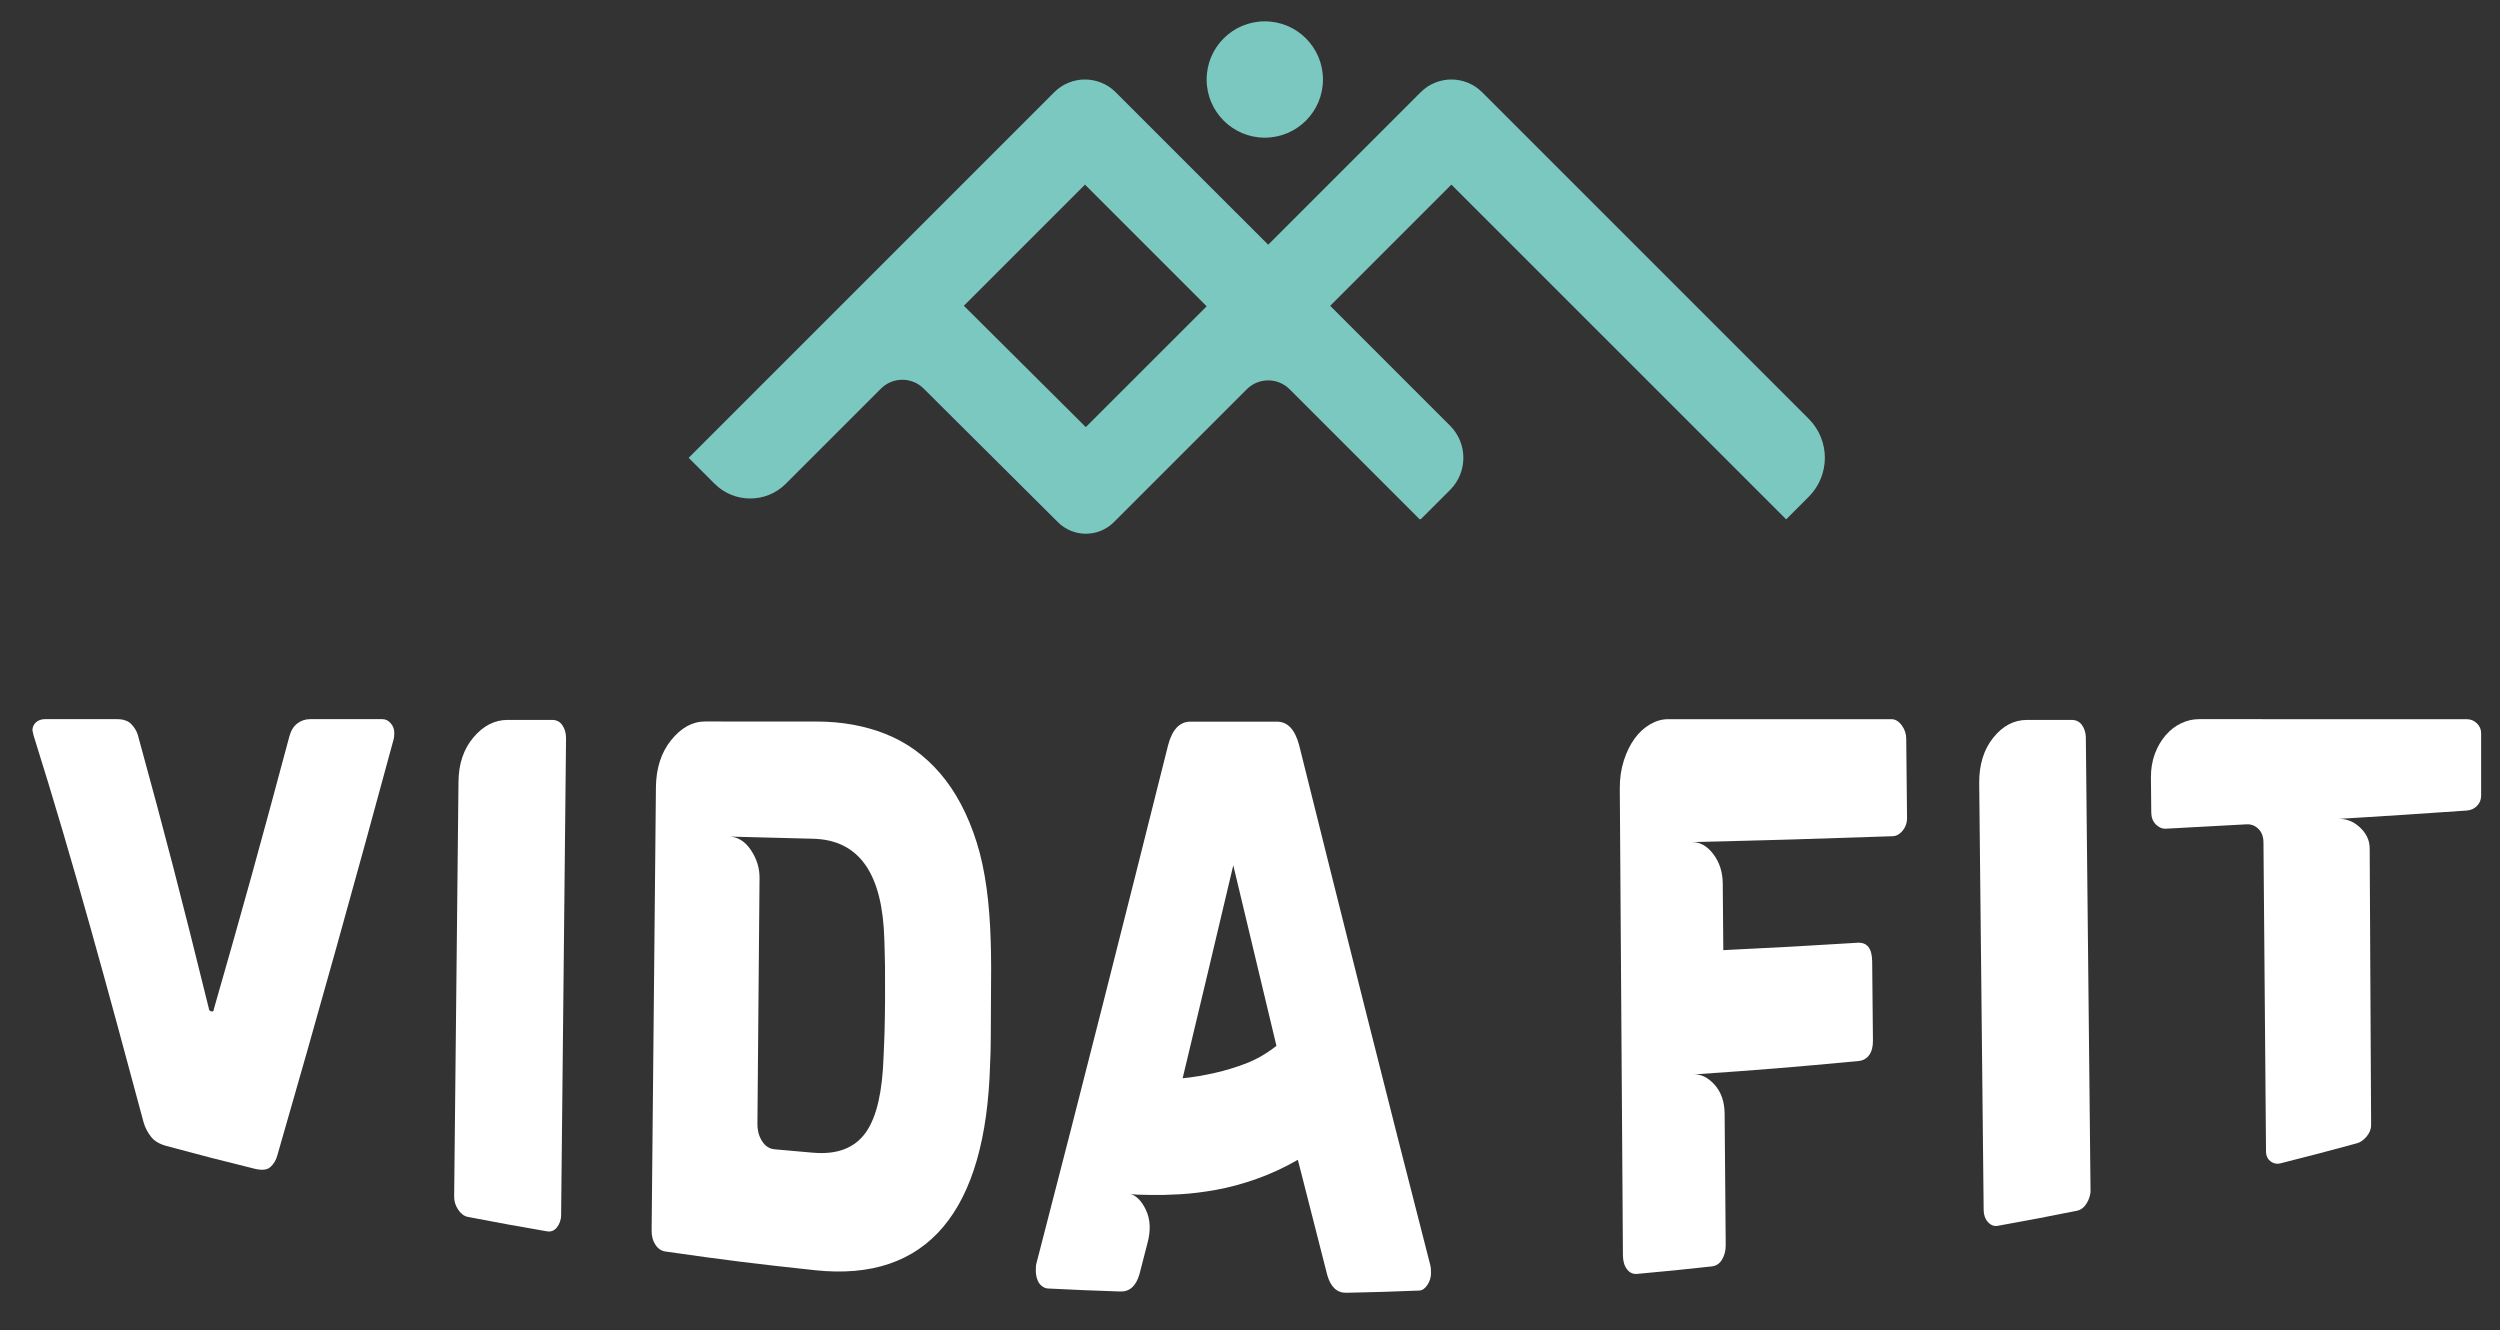
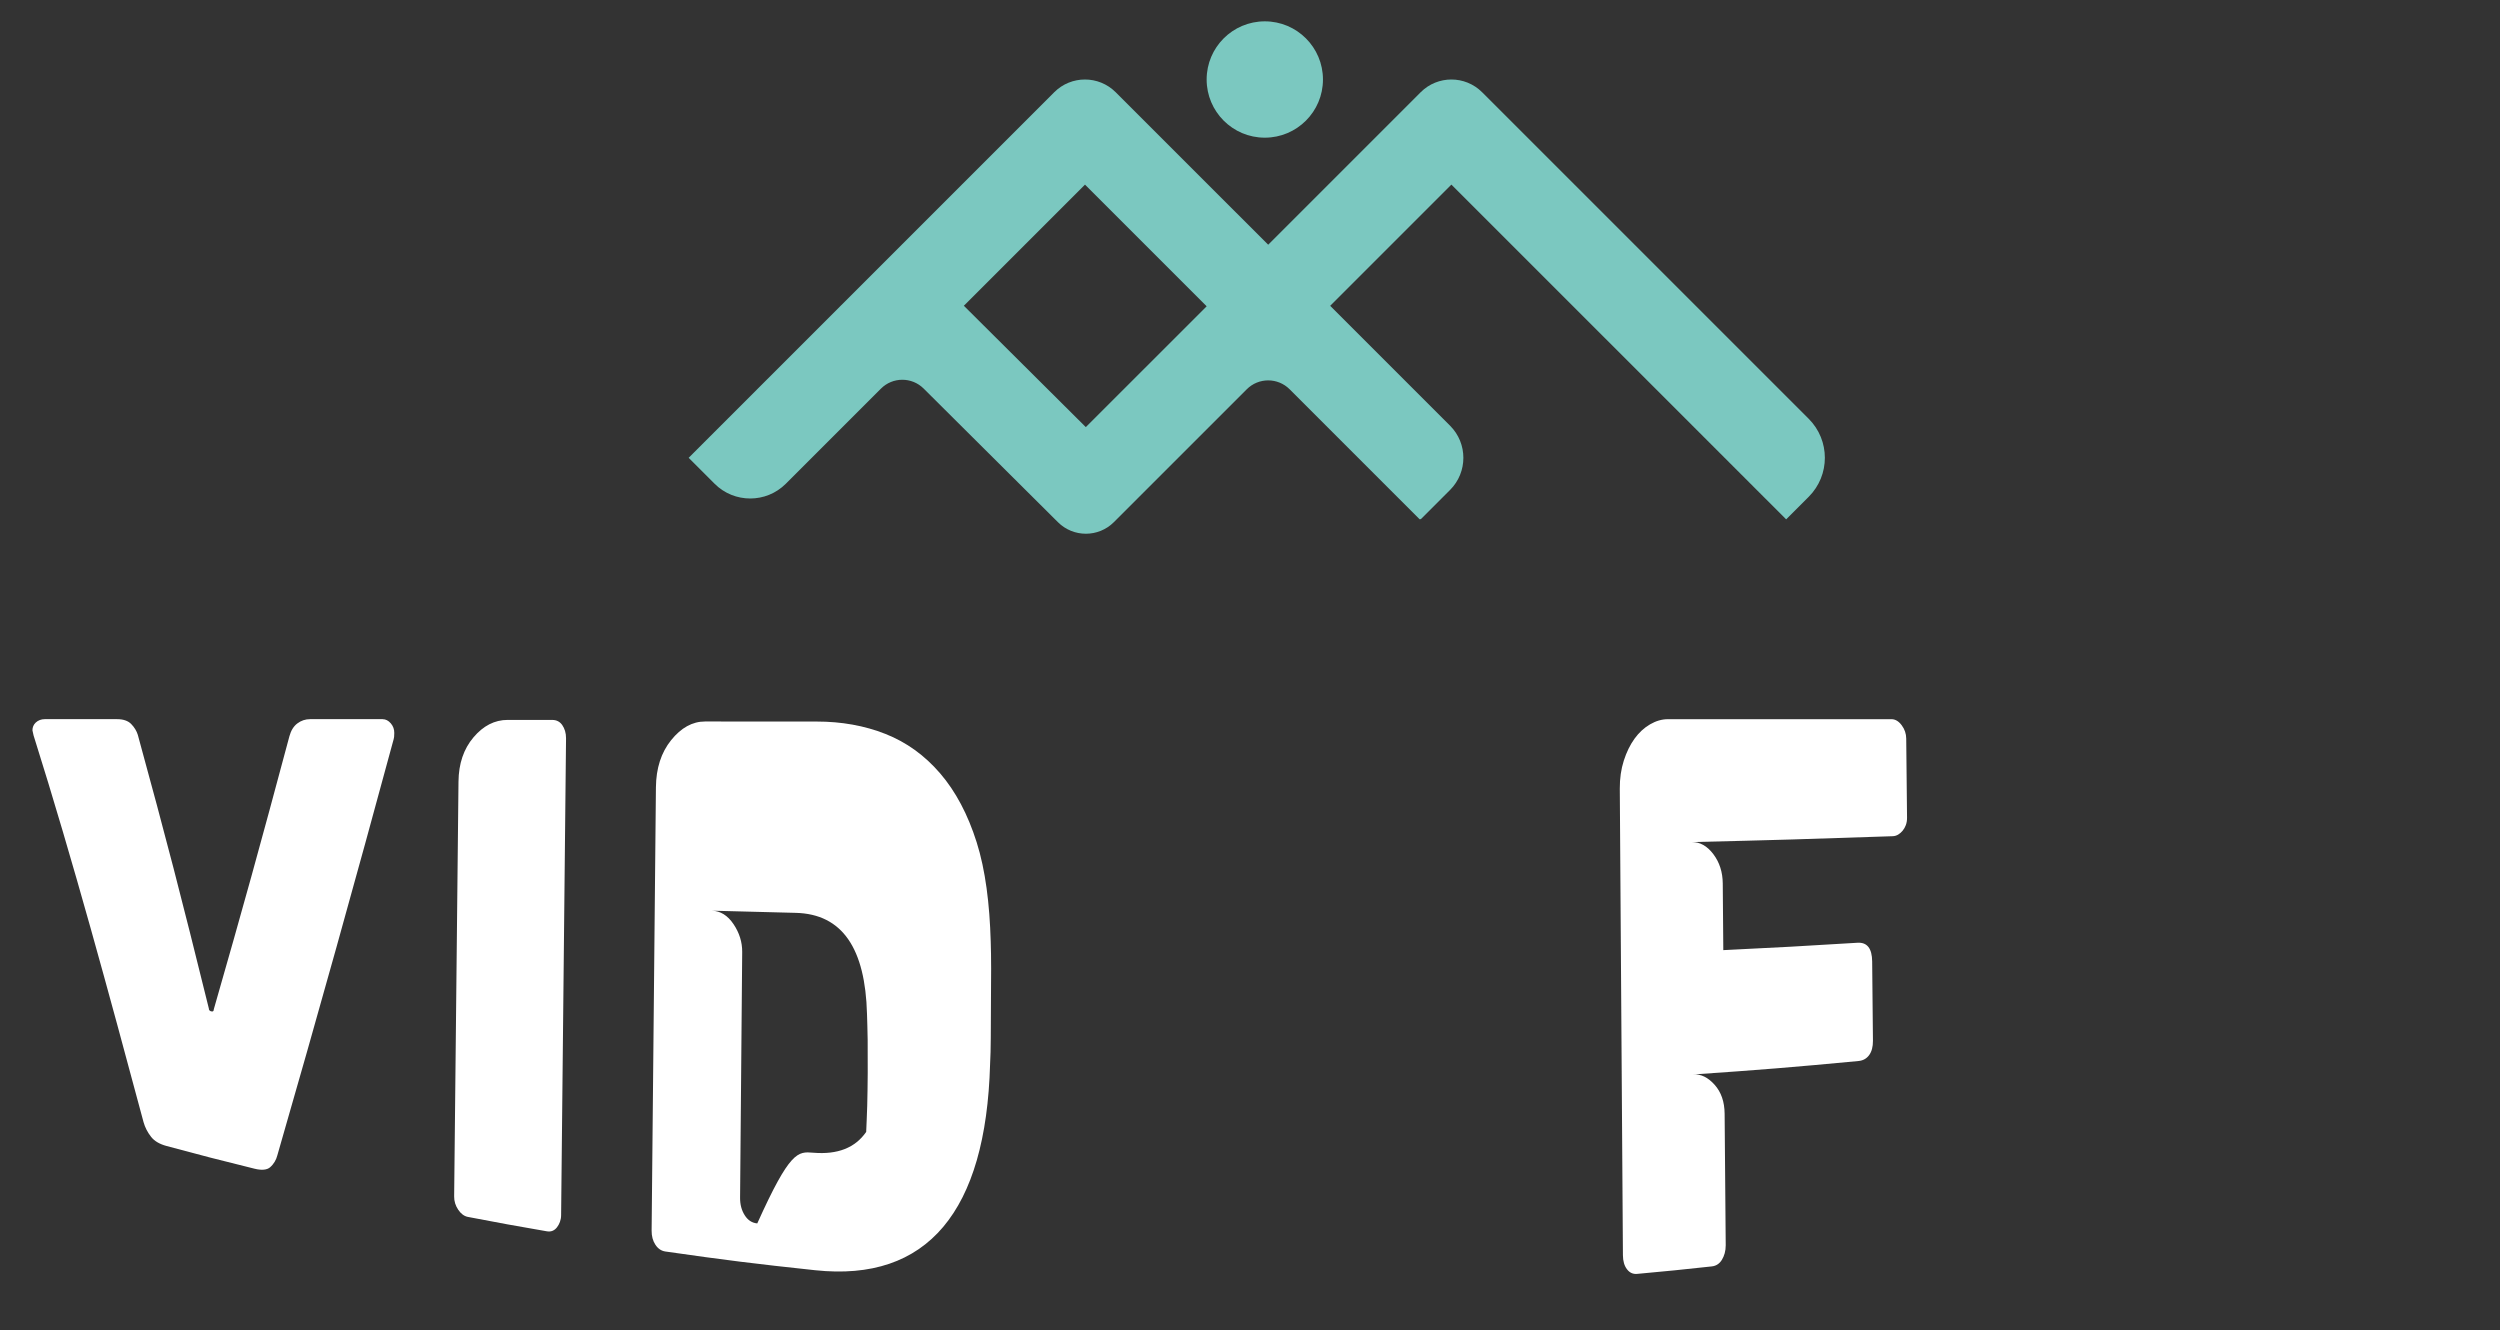
<svg xmlns="http://www.w3.org/2000/svg" version="1.1" x="0px" y="0px" width="132.5px" height="70.5px" viewBox="0 -19.25 132.5 70.5" xml:space="preserve">
  <rect x="0" y="-19.25" width="132.5" height="70.5" fill="#333333" stroke="none" />
  <g id="Layer_1" display="none">
    <g display="inline">
-       <path fill="#8C99A2" d="M66.64,48.771l0.133,1.051c-0.271,0.07-0.516,0.106-0.733,0.106c-0.342,0-0.618-0.067-0.827-0.202 s-0.352-0.318-0.43-0.552c-0.078-0.234-0.117-0.698-0.117-1.394v-4.038h-0.72v-0.925h0.72v-1.738l0.98-0.714v2.452h0.993v0.925 h-0.993v4.104c0,0.379,0.029,0.623,0.087,0.734c0.084,0.159,0.242,0.238,0.473,0.238C66.318,48.817,66.462,48.802,66.64,48.771z M68.848,49.835v-9.689h0.98v3.476c0.231-0.322,0.492-0.563,0.783-0.724s0.612-0.241,0.963-0.241c0.618,0,1.106,0.195,1.463,0.585 s0.537,1.105,0.537,2.145v4.448h-0.98v-4.448c0-0.608-0.109-1.044-0.327-1.309s-0.518-0.397-0.9-0.397 c-0.427,0-0.79,0.17-1.09,0.509c-0.3,0.339-0.45,0.941-0.45,1.804v3.84L68.848,49.835z M80.337,47.574l1.013,0.152 c-0.169,0.749-0.474,1.314-0.917,1.695s-0.99,0.572-1.643,0.572c-0.822,0-1.488-0.31-1.997-0.929s-0.763-1.512-0.763-2.68 c0-1.212,0.257-2.136,0.77-2.772s1.163-0.955,1.95-0.955c0.751,0,1.378,0.313,1.88,0.938c0.502,0.626,0.753,1.531,0.753,2.716 l-0.007,0.317h-4.334c0.04,0.789,0.224,1.383,0.553,1.784s0.729,0.601,1.2,0.601C79.535,49.015,80.048,48.535,80.337,47.574z M77.104,45.651h3.24c-0.044-0.608-0.176-1.062-0.393-1.361c-0.316-0.436-0.718-0.654-1.207-0.654 c-0.44,0-0.816,0.182-1.127,0.545S77.135,45.034,77.104,45.651z M83.892,49.835v-7.019h0.88v0.985 c0.196-0.366,0.447-0.648,0.753-0.846s0.642-0.297,1.007-0.297c0.409,0,0.754,0.105,1.037,0.314s0.483,0.514,0.603,0.915 c0.231-0.41,0.497-0.717,0.797-0.922s0.632-0.307,0.997-0.307c0.556,0,0.993,0.187,1.313,0.562s0.48,0.974,0.48,1.798v4.818h-0.98 v-4.421c0-0.502-0.037-0.858-0.11-1.067c-0.073-0.209-0.192-0.371-0.357-0.486s-0.349-0.172-0.553-0.172 c-0.422,0-0.767,0.166-1.033,0.499c-0.267,0.333-0.4,0.856-0.4,1.57v4.078h-0.987v-4.56c0-0.582-0.09-0.991-0.27-1.229 s-0.428-0.357-0.743-0.357c-0.449,0-0.803,0.18-1.063,0.539s-0.39,1.014-0.39,1.966v3.642L83.892,49.835z M98.468,47.574 l1.013,0.152c-0.169,0.749-0.474,1.314-0.917,1.695s-0.99,0.572-1.643,0.572c-0.822,0-1.488-0.31-1.997-0.929 s-0.763-1.512-0.763-2.68c0-1.212,0.257-2.136,0.77-2.772s1.163-0.955,1.95-0.955c0.751,0,1.378,0.313,1.88,0.938 c0.502,0.626,0.753,1.531,0.753,2.716l-0.007,0.317h-4.334c0.04,0.789,0.224,1.383,0.553,1.784s0.729,0.601,1.2,0.601 C97.666,49.015,98.179,48.535,98.468,47.574z M95.235,45.651h3.24c-0.044-0.608-0.176-1.062-0.393-1.361 c-0.316-0.436-0.718-0.654-1.207-0.654c-0.44,0-0.816,0.182-1.127,0.545S95.266,45.034,95.235,45.651z M101.636,47.74l0.973-0.185 c0.058,0.493,0.216,0.86,0.473,1.1c0.258,0.24,0.6,0.36,1.027,0.36s0.757-0.105,0.99-0.314s0.35-0.475,0.35-0.796 c0-0.278-0.1-0.493-0.3-0.648c-0.138-0.106-0.471-0.238-1-0.397c-0.764-0.234-1.276-0.432-1.533-0.595 c-0.258-0.163-0.458-0.381-0.6-0.654c-0.142-0.273-0.213-0.584-0.213-0.932c0-0.599,0.193-1.086,0.58-1.461 s0.922-0.562,1.607-0.562c0.431,0,0.81,0.077,1.137,0.231s0.577,0.361,0.75,0.621s0.293,0.632,0.36,1.117l-0.96,0.159 c-0.089-0.767-0.509-1.15-1.26-1.15c-0.427,0-0.744,0.085-0.953,0.254s-0.313,0.387-0.313,0.651c0,0.26,0.1,0.465,0.3,0.615 c0.12,0.088,0.476,0.229,1.067,0.423c0.813,0.26,1.34,0.466,1.58,0.618s0.427,0.359,0.56,0.621s0.2,0.574,0.2,0.935 c0,0.67-0.214,1.212-0.643,1.626S104.799,50,104.057,50C102.665,50,101.859,49.247,101.636,47.74L101.636,47.74z" />
      <path fill="#20292F" d="M0,27.261c0-3.047,0.802-5.493,2.407-7.339s3.559-2.769,5.864-2.769c1.488,0,2.917,0.41,4.289,1.23 s2.509,1.846,3.413,3.076c0.233,0.293,0.35,0.615,0.35,0.967v0.088c0,0.264-0.073,0.498-0.219,0.703s-0.379,0.388-0.7,0.549 s-0.598,0.286-0.831,0.374s-0.576,0.205-1.028,0.352s-0.737,0.234-0.853,0.264c-6.097,2.109-9.219,3.208-9.365,3.296 c-0.117,0.059-0.175,0.146-0.175,0.264c0,0.176,0.044,0.469,0.131,0.879c0.088,0.41,0.284,0.952,0.591,1.626 s0.686,1.296,1.138,1.868s1.101,1.069,1.947,1.494s1.794,0.637,2.844,0.637c2.042,0,3.822-0.732,5.339-2.197 c0.408-0.41,0.744-0.615,1.007-0.615c0.496,0,0.744,0.22,0.744,0.659c0,0.176-0.117,0.41-0.35,0.703 c-0.934,1.23-2.101,2.205-3.501,2.922c-1.4,0.718-2.874,1.077-4.42,1.077c-0.992,0-1.962-0.176-2.91-0.527 s-1.867-0.894-2.757-1.626s-1.605-1.787-2.144-3.164S0,29.078,0,27.261z M11.991,22.603c0-0.381-0.511-0.974-1.532-1.78 c-1.021-0.806-2.086-1.208-3.195-1.208c-1.313,0-2.356,0.571-3.129,1.714s-1.16,2.71-1.16,4.702c0,0.234,0.073,0.352,0.219,0.352 c0.058,0,1.451-0.535,4.179-1.604c2.728-1.069,4.135-1.619,4.223-1.648C11.859,22.984,11.991,22.808,11.991,22.603z M25.737,35.918c0,0.586-0.175,0.879-0.525,0.879c-0.029,0-0.124-0.007-0.284-0.022s-0.372-0.037-0.635-0.066 s-0.554-0.059-0.875-0.088c-0.321-0.029-0.7-0.051-1.138-0.066s-0.861-0.022-1.269-0.022s-0.817,0.007-1.225,0.022 s-0.773,0.029-1.094,0.044s-0.605,0.037-0.853,0.066s-0.445,0.051-0.591,0.066s-0.233,0.022-0.263,0.022 c-0.438,0-0.656-0.264-0.656-0.791V35.83c0-0.381,0.095-0.623,0.284-0.725s0.707-0.198,1.554-0.286 c0.525-0.059,0.868-0.227,1.028-0.505s0.241-0.681,0.241-1.208V10.211c0-0.088-0.007-0.168-0.022-0.242s-0.036-0.139-0.066-0.198 c-0.029-0.059-0.051-0.11-0.066-0.154s-0.058-0.088-0.131-0.132c-0.073-0.044-0.131-0.081-0.175-0.11 c-0.044-0.029-0.131-0.081-0.263-0.154s-0.226-0.125-0.284-0.154c-0.292-0.176-0.605-0.359-0.941-0.549 c-0.336-0.19-0.569-0.33-0.7-0.417s-0.27-0.183-0.416-0.286c-0.146-0.103-0.241-0.19-0.284-0.264s-0.066-0.154-0.066-0.242V7.266 c0-0.146,0.554-0.513,1.663-1.099c1.371-0.674,2.655-1.333,3.851-1.978c0.175-0.117,0.365-0.176,0.569-0.176 c0.408,0,0.613,0.278,0.613,0.835v28.476c0,0.176,0.007,0.322,0.022,0.439s0.036,0.227,0.066,0.33 c0.029,0.103,0.058,0.183,0.088,0.242s0.095,0.117,0.197,0.176s0.175,0.103,0.219,0.132c0.044,0.029,0.146,0.066,0.306,0.11 s0.277,0.073,0.35,0.088s0.233,0.037,0.481,0.066s0.43,0.059,0.547,0.088C25.489,35.083,25.737,35.391,25.737,35.918z M24.365,27.261c0-3.047,0.802-5.493,2.407-7.339s3.559-2.769,5.864-2.769c1.488,0,2.917,0.41,4.289,1.23s2.509,1.846,3.413,3.076 c0.233,0.293,0.35,0.615,0.35,0.967v0.088c0,0.264-0.073,0.498-0.219,0.703c-0.146,0.205-0.379,0.388-0.7,0.549 s-0.598,0.286-0.831,0.374c-0.233,0.088-0.576,0.205-1.028,0.352s-0.737,0.234-0.853,0.264c-6.097,2.109-9.219,3.208-9.365,3.296 c-0.117,0.059-0.175,0.146-0.175,0.264c0,0.176,0.044,0.469,0.131,0.879s0.284,0.952,0.591,1.626s0.686,1.296,1.138,1.868 s1.101,1.069,1.947,1.494c0.846,0.425,1.794,0.637,2.844,0.637c2.042,0,3.822-0.732,5.339-2.197 c0.408-0.41,0.744-0.615,1.007-0.615c0.496,0,0.744,0.22,0.744,0.659c0,0.176-0.117,0.41-0.35,0.703 c-0.934,1.23-2.101,2.205-3.501,2.922c-1.4,0.718-2.874,1.077-4.42,1.077c-0.992,0-1.962-0.176-2.91-0.527 s-1.867-0.894-2.757-1.626s-1.605-1.787-2.144-3.164S24.365,29.078,24.365,27.261z M36.727,22.603c0-0.381-0.511-0.974-1.532-1.78 c-1.021-0.806-2.086-1.208-3.195-1.208c-1.313,0-2.356,0.571-3.129,1.714s-1.16,2.71-1.16,4.702c0,0.234,0.073,0.352,0.219,0.352 c0.058,0,1.451-0.535,4.179-1.604c2.728-1.069,4.135-1.619,4.223-1.648C36.596,22.984,36.727,22.808,36.727,22.603z M41.655,24.053c0-1.904,0.693-3.545,2.079-4.922s3.1-2.065,5.142-2.065c1.255,0,2.473,0.264,3.654,0.791s1.845,0.791,1.991,0.791 c0.934,0,1.721-0.469,2.363-1.406c0.438-0.703,0.861-1.055,1.269-1.055s0.795,0.198,1.16,0.593 c0.365,0.396,0.547,0.813,0.547,1.252c0,0.527-0.226,0.981-0.678,1.362c-0.452,0.381-0.977,0.696-1.575,0.945 s-0.912,0.388-0.941,0.417c-0.146,0.146-0.219,0.264-0.219,0.352c0,0.059,0.044,0.205,0.131,0.439s0.175,0.564,0.263,0.989 s0.131,0.886,0.131,1.384c0,2.08-0.722,3.86-2.166,5.339s-3.202,2.219-5.273,2.219c-0.583,0-1.138-0.066-1.663-0.198 s-0.846-0.198-0.963-0.198c-0.408,0-0.846,0.256-1.313,0.769c-0.467,0.513-0.7,1.018-0.7,1.516c0,0.791,0.635,1.318,1.904,1.582 c1.269,0.264,2.888,0.425,4.858,0.483s3.377,0.22,4.223,0.483c1.342,0.381,2.356,1.033,3.041,1.956s1.028,1.926,1.028,3.01 c0,0.674-0.146,1.348-0.438,2.021s-0.766,1.333-1.422,1.978s-1.626,1.172-2.91,1.582s-2.801,0.615-4.551,0.615 c-3.238,0-5.507-0.593-6.805-1.78c-1.298-1.187-1.947-2.483-1.947-3.889c0-0.293,0.029-0.579,0.088-0.857s0.131-0.527,0.219-0.747 c0.088-0.22,0.182-0.425,0.284-0.615s0.219-0.366,0.35-0.527c0.131-0.161,0.263-0.3,0.394-0.417 c0.131-0.117,0.255-0.22,0.372-0.308c0.117-0.088,0.219-0.168,0.306-0.242c0.088-0.073,0.16-0.125,0.219-0.154l0.088-0.044 c0.058-0.059,0.088-0.132,0.088-0.22c0-0.029-0.139-0.132-0.416-0.308c-0.277-0.176-0.554-0.469-0.831-0.879 s-0.416-0.908-0.416-1.494c0-1.436,0.831-2.827,2.494-4.175l0.044-0.044c0.029-0.029,0.044-0.073,0.044-0.132 c0-0.117-0.131-0.249-0.394-0.396c-0.263-0.146-0.62-0.432-1.072-0.857s-0.868-0.974-1.247-1.648 C41.932,26.353,41.655,25.254,41.655,24.053z M49.007,18.56c-1.138,0-2.071,0.461-2.801,1.384s-1.094,2.117-1.094,3.581 c0,1.728,0.438,3.223,1.313,4.482s1.984,1.89,3.326,1.89c1.196,0,2.159-0.476,2.888-1.428c0.729-0.952,1.094-2.131,1.094-3.538 c0-1.67-0.445-3.149-1.335-4.438C51.508,19.205,50.378,18.56,49.007,18.56z M44.368,40.489c0,1.318,0.693,2.388,2.079,3.208 s3.129,1.23,5.229,1.23c2.071,0,3.537-0.33,4.398-0.989s1.291-1.414,1.291-2.263c0-1.23-0.598-2.124-1.794-2.681 c-0.613-0.322-1.327-0.535-2.144-0.637s-1.962-0.176-3.435-0.22s-2.764-0.125-3.873-0.242h-0.131 c-0.204,0-0.467,0.161-0.788,0.483C44.645,38.936,44.368,39.639,44.368,40.489z M59.166,21.021c0-0.879,0.707-1.765,2.122-2.659 s2.998-1.34,4.748-1.34c0.554,0,1.123,0.059,1.707,0.176c0.583,0.117,1.247,0.322,1.991,0.615 c0.744,0.293,1.371,0.798,1.882,1.516s0.824,1.589,0.941,2.615c0.058,0.703,0.088,1.245,0.088,1.626v8.877 c0,0.527,0.102,0.952,0.306,1.274s0.408,0.52,0.613,0.593c0.204,0.073,0.408,0.11,0.613,0.11c0.408,0,0.729-0.125,0.963-0.374 s0.416-0.498,0.547-0.747s0.284-0.374,0.459-0.374c0.263,0,0.394,0.19,0.394,0.571c0,0.703-0.321,1.472-0.963,2.307 c-0.642,0.835-1.473,1.252-2.494,1.252c-0.379,0-0.744-0.059-1.094-0.176c-0.35-0.117-0.642-0.271-0.875-0.461 s-0.445-0.374-0.635-0.549c-0.19-0.176-0.343-0.337-0.459-0.483l-0.131-0.176c-0.044-0.037-0.058-0.044-0.088-0.044 c-0.058,0-0.102,0.029-0.131,0.088s-0.131,0.176-0.306,0.352c-0.175,0.176-0.423,0.366-0.744,0.571 c-1.313,0.82-2.699,1.23-4.157,1.23c-1.517,0-2.75-0.483-3.698-1.45s-1.422-2.153-1.422-3.56c0-1.743,0.627-3.076,1.882-4.043 c0.438-0.352,1.007-0.666,1.707-0.945s1.393-0.491,2.079-0.637s1.335-0.271,1.947-0.374c0.613-0.103,1.123-0.168,1.532-0.198 l0.613-0.044c0.233-0.059,0.35-0.264,0.35-0.615v-1.626c0-1.553-0.35-2.754-1.05-3.603c-0.729-0.791-1.605-1.187-2.626-1.187 c-1.575,0-2.859,0.996-3.851,2.988c-0.263,0.352-0.583,0.527-0.963,0.527c-0.467,0-0.883-0.146-1.247-0.439 S59.166,21.519,59.166,21.021L59.166,21.021z M65.511,34.952c0.671,0,1.306-0.146,1.904-0.439s1.014-0.557,1.247-0.791 c0.233-0.234,0.423-0.439,0.569-0.615c0.175-0.234,0.263-0.571,0.263-1.011v-2.944c0-0.557-0.022-0.916-0.066-1.077 s-0.168-0.242-0.372-0.242c-0.729,0-1.641,0.117-2.735,0.352s-1.962,0.659-2.604,1.274c-0.7,0.586-1.05,1.406-1.05,2.461 c0,1.113,0.306,1.934,0.919,2.461C63.994,34.761,64.636,34.952,65.511,34.952z M82.1,19.571c0,0.117,0.044,0.176,0.131,0.176 h0.044c0.029,0,0.139-0.088,0.328-0.264s0.459-0.396,0.81-0.659s0.759-0.527,1.225-0.791s1.036-0.491,1.707-0.681 s1.371-0.286,2.101-0.286h0.088c0.613,0,1.218,0.081,1.816,0.242s1.24,0.454,1.925,0.879c0.686,0.425,1.262,1.091,1.729,1.999 c0.467,0.908,0.759,2.021,0.875,3.34c0.058,0.498,0.088,1.26,0.088,2.285v0.857c0,0.454-0.007,1.267-0.022,2.439 s-0.022,2.666-0.022,4.482v0.088c0,0.146,0.015,0.286,0.044,0.417c0.029,0.132,0.051,0.234,0.066,0.308s0.066,0.146,0.153,0.22 s0.153,0.125,0.197,0.154s0.146,0.066,0.306,0.11s0.277,0.066,0.35,0.066s0.233,0.015,0.481,0.044s0.43,0.059,0.547,0.088 c0.438,0.059,0.656,0.337,0.656,0.835c0,0.586-0.233,0.879-0.7,0.879c-0.088,0-0.292-0.022-0.613-0.066s-0.766-0.088-1.335-0.132 c-0.569-0.044-1.174-0.066-1.816-0.066c-0.379,0-0.759,0.007-1.138,0.022s-0.707,0.037-0.985,0.066s-0.532,0.059-0.766,0.088 c-0.233,0.029-0.423,0.059-0.569,0.088h-0.219c-0.408,0-0.613-0.293-0.613-0.879c0-0.322,0.088-0.527,0.263-0.615 c0.175-0.088,0.642-0.19,1.4-0.308c0.263-0.059,0.481-0.103,0.656-0.132c0.292-0.059,0.489-0.154,0.591-0.286 s0.153-0.388,0.153-0.769v-6.987c0-2.197-0.204-3.823-0.613-4.878c-0.438-0.996-1.094-1.692-1.969-2.087s-1.707-0.593-2.494-0.593 c-1.138,0-2.159,0.352-3.063,1.055s-1.415,1.318-1.532,1.846c-0.058,0.234-0.088,0.439-0.088,0.615v10.766 c0,0.762,0.336,1.187,1.007,1.274c1.313,0.205,2.028,0.366,2.144,0.483c0.175,0.146,0.263,0.396,0.263,0.747 c0,0.527-0.19,0.791-0.569,0.791c-0.029,0-0.124-0.007-0.284-0.022c-0.16-0.015-0.372-0.037-0.635-0.066 c-0.263-0.029-0.554-0.066-0.875-0.11c-0.321-0.044-0.693-0.073-1.116-0.088s-0.839-0.022-1.247-0.022s-0.817,0.007-1.225,0.022 s-0.766,0.037-1.072,0.066s-0.576,0.059-0.81,0.088s-0.423,0.051-0.569,0.066s-0.233,0.022-0.263,0.022 c-0.496,0-0.744-0.264-0.744-0.791c0-0.41,0.095-0.666,0.284-0.769c0.19-0.103,0.678-0.212,1.466-0.33 c0.525-0.088,0.853-0.249,0.985-0.483s0.197-0.586,0.197-1.055V22.647c0-0.527-0.073-0.886-0.219-1.077s-0.744-0.681-1.794-1.472 c-0.175-0.176-0.263-0.322-0.263-0.439v-0.044c0-0.146,0.102-0.286,0.306-0.417s0.831-0.476,1.882-1.033 c0.817-0.439,1.502-0.806,2.057-1.099c0.175-0.117,0.321-0.176,0.438-0.176c0.35,0,0.525,0.22,0.525,0.659v1.758 c0,0.029-0.015,0.088-0.044,0.176L82.1,19.571z M96.309,20.098c-0.613,0-0.919-0.19-0.919-0.571c0-0.176,0.212-0.447,0.635-0.813 s1.028-0.981,1.816-1.846s1.532-1.882,2.232-3.054c0.321-0.557,0.613-0.835,0.875-0.835c0.408,0,0.613,0.249,0.613,0.747 c0,0.205-0.007,0.732-0.022,1.582s-0.022,1.377-0.022,1.582c0,0.586,0.292,0.879,0.875,0.879h4.026 c0.058,0,0.131,0.007,0.219,0.022c0.088,0.015,0.146,0.022,0.175,0.022c0.759,0,1.138,0.278,1.138,0.835s-0.131,0.996-0.394,1.318 c-0.146,0.146-0.408,0.22-0.788,0.22h-5.251c-0.292,0-0.438,0.146-0.438,0.439c0,2.432-0.007,4.453-0.022,6.064 c-0.015,1.611-0.029,2.695-0.044,3.252s-0.022,0.952-0.022,1.187c0,2.227,0.773,3.34,2.319,3.34c0.613,0,1.254-0.227,1.925-0.681 s1.262-0.908,1.772-1.362s0.897-0.681,1.16-0.681c0.233,0,0.43,0.088,0.591,0.264c0.16,0.176,0.241,0.366,0.241,0.571 c0,0.176-0.102,0.425-0.306,0.747c-2.363,2.695-4.449,4.043-6.258,4.043c-1.079,0-2.064-0.432-2.954-1.296 c-0.89-0.864-1.408-2.248-1.554-4.153c-0.029-0.322-0.044-0.806-0.044-1.45c0-0.732,0.029-2.512,0.088-5.339 s0.088-4.372,0.088-4.636c0-0.264-0.102-0.396-0.306-0.396L96.309,20.098z" />
      <path fill="#F92C8B" d="M86.572,14.599l-3.103-2.444c0.986-1.128,2.014-2.207,3.082-3.237c0.425-0.418,0.692-0.682,0.801-0.794 c-0.342-0.056-1.322-0.285-2.938-0.689c-1.164-0.292-1.931-0.508-2.301-0.647l1.212-3.676c1.794,0.738,3.397,1.552,4.808,2.444 C87.805,3.286,87.641,1.434,87.641,0h3.657c0,1.016-0.185,2.882-0.555,5.597c0.274-0.111,0.863-0.383,1.767-0.815 c1.233-0.571,2.37-1.058,3.411-1.462l1.089,3.78c-1.52,0.348-3.281,0.689-5.281,1.023l2.466,2.819 c0.493,0.571,0.884,1.037,1.171,1.399l-3.144,2.109l-2.774-4.657C88.613,11.299,87.654,12.9,86.572,14.599z" />
    </g>
  </g>
  <g id="Layer_2">
    <g>
      <path fill="#FFFFFF" d="M20.284,18.867c0.157,0,0.299,0.073,0.427,0.219c0.126,0.146,0.188,0.317,0.186,0.512 c-0.001,0.171-0.013,0.281-0.033,0.329C18.868,27.299,16.82,34.643,14.7,41.98c-0.06,0.241-0.191,0.468-0.387,0.637 c-0.166,0.143-0.452,0.167-0.821,0.075c-1.871-0.461-2.805-0.702-4.667-1.205c-0.369-0.1-0.641-0.26-0.813-0.479 c-0.193-0.245-0.327-0.507-0.404-0.783c-1.843-6.865-3.695-13.719-5.83-20.501c-0.024-0.107-0.035-0.16-0.059-0.267 c0-0.158,0.059-0.304,0.177-0.413c0.128-0.119,0.296-0.178,0.473-0.178c1.537,0,2.306,0,3.843,0c0.315,0,0.571,0.084,0.738,0.254 c0.177,0.179,0.294,0.382,0.353,0.574c1.52,5.547,2.272,8.457,3.765,14.504c-0.001,0.089,0.048,0.142,0.145,0.158 c0.078,0.014,0.118-0.024,0.118-0.113c1.59-5.541,2.394-8.444,4.008-14.473c0.082-0.3,0.221-0.527,0.42-0.678 c0.198-0.15,0.426-0.227,0.682-0.227H20.284z" />
      <path fill="#FFFFFF" d="M24.07,44.162c0.077-7.329,0.154-14.659,0.23-21.988c0.01-0.952,0.274-1.729,0.794-2.344 c0.518-0.614,1.122-0.925,1.813-0.925c0.946,0.001,1.419,0.001,2.364,0.001c0.237,0,0.411,0.103,0.529,0.274 c0.125,0.18,0.203,0.417,0.2,0.703c-0.087,8.426-0.174,16.851-0.261,25.277c-0.002,0.26-0.096,0.474-0.213,0.629 c-0.124,0.165-0.299,0.262-0.536,0.221c-1.679-0.289-2.518-0.442-4.193-0.764c-0.196-0.038-0.368-0.166-0.513-0.383 C24.138,44.646,24.067,44.413,24.07,44.162" />
-       <path fill="#FFFFFF" d="M34.536,45.969c0.076-7.829,0.152-15.659,0.228-23.488c0.01-1.018,0.279-1.849,0.808-2.505 c0.529-0.656,1.128-0.988,1.798-0.987c2.365,0.001,3.548,0.002,5.913,0.003c1.32,0,2.535,0.217,3.646,0.656 c1.111,0.439,2.078,1.135,2.9,2.092c0.823,0.957,1.467,2.174,1.934,3.65c0.467,1.476,0.687,3.26,0.745,5.26 c0.011,0.395,0.024,0.879,0.022,1.436c-0.003,0.557-0.006,1.178-0.01,1.864c-0.003,0.658-0.006,1.257-0.009,1.8 c-0.003,0.543-0.015,1.014-0.037,1.412c-0.218,7.791-3.317,11.545-9.272,10.91c-3.179-0.339-4.767-0.537-7.935-0.992 c-0.217-0.031-0.395-0.151-0.531-0.359C34.6,46.515,34.533,46.265,34.536,45.969 M43.103,41.844 c1.288,0.109,2.224-0.26,2.805-1.104c0.581-0.844,0.855-2.191,0.919-3.928c0.014-0.387,0.04-0.849,0.054-1.37 c0.014-0.52,0.022-1.104,0.027-1.752c0.004-0.647,0.003-1.231-0.003-1.753c-0.007-0.521-0.024-0.984-0.035-1.374 c-0.09-3.464-1.298-5.302-3.784-5.36c-1.776-0.042-2.665-0.065-4.44-0.115c0.453,0.013,0.837,0.249,1.148,0.711 c0.311,0.461,0.465,0.955,0.461,1.477c-0.045,5.21-0.067,7.814-0.112,13.024c-0.003,0.357,0.078,0.667,0.245,0.929 c0.166,0.264,0.387,0.409,0.666,0.434C41.872,41.739,42.283,41.775,43.103,41.844" />
-       <path fill="#FFFFFF" d="M55.074,48.757c-0.128-0.191-0.177-0.454-0.177-0.654c0.001-0.201,0.012-0.329,0.032-0.387 c2.372-9.141,4.682-18.298,6.977-27.459c0.218-0.84,0.613-1.26,1.185-1.26c1.833,0,2.75,0,4.583,0 c0.571,0,0.965,0.421,1.184,1.262c2.291,9.196,4.594,18.39,6.954,27.569c0.02,0.058,0.031,0.188,0.031,0.389 c0.001,0.231-0.063,0.442-0.192,0.635c-0.128,0.193-0.272,0.292-0.432,0.298c-1.542,0.06-2.313,0.084-3.856,0.117 c-0.498,0.011-0.837-0.302-1.018-0.937c-0.624-2.44-0.936-3.663-1.559-6.111c-0.715,0.412-1.441,0.748-2.177,1.009 c-0.736,0.261-1.447,0.454-2.134,0.579c-0.686,0.125-1.327,0.204-1.925,0.238c-0.597,0.034-1.114,0.046-1.551,0.037 c-0.279-0.005-0.512-0.011-0.701-0.016c-0.189-0.005-0.334-0.022-0.432-0.054c0.357,0.096,0.651,0.392,0.878,0.889 c0.228,0.497,0.251,1.076,0.071,1.737c-0.169,0.656-0.253,0.983-0.422,1.637c-0.181,0.632-0.521,0.94-1.018,0.924 c-1.542-0.051-2.313-0.083-3.854-0.16C55.382,49.032,55.192,48.932,55.074,48.757 M62.68,37.898 c0.555-0.052,1.136-0.155,1.727-0.289c0.51-0.116,1.056-0.277,1.622-0.493c0.565-0.217,1.105-0.529,1.622-0.936 c-0.918-3.826-1.375-5.741-2.287-9.57C64.295,31.132,63.758,33.392,62.68,37.898" />
+       <path fill="#FFFFFF" d="M34.536,45.969c0.076-7.829,0.152-15.659,0.228-23.488c0.01-1.018,0.279-1.849,0.808-2.505 c0.529-0.656,1.128-0.988,1.798-0.987c2.365,0.001,3.548,0.002,5.913,0.003c1.32,0,2.535,0.217,3.646,0.656 c1.111,0.439,2.078,1.135,2.9,2.092c0.823,0.957,1.467,2.174,1.934,3.65c0.467,1.476,0.687,3.26,0.745,5.26 c0.011,0.395,0.024,0.879,0.022,1.436c-0.003,0.557-0.006,1.178-0.01,1.864c-0.003,0.658-0.006,1.257-0.009,1.8 c-0.003,0.543-0.015,1.014-0.037,1.412c-0.218,7.791-3.317,11.545-9.272,10.91c-3.179-0.339-4.767-0.537-7.935-0.992 c-0.217-0.031-0.395-0.151-0.531-0.359C34.6,46.515,34.533,46.265,34.536,45.969 M43.103,41.844 c1.288,0.109,2.224-0.26,2.805-1.104c0.014-0.387,0.04-0.849,0.054-1.37 c0.014-0.52,0.022-1.104,0.027-1.752c0.004-0.647,0.003-1.231-0.003-1.753c-0.007-0.521-0.024-0.984-0.035-1.374 c-0.09-3.464-1.298-5.302-3.784-5.36c-1.776-0.042-2.665-0.065-4.44-0.115c0.453,0.013,0.837,0.249,1.148,0.711 c0.311,0.461,0.465,0.955,0.461,1.477c-0.045,5.21-0.067,7.814-0.112,13.024c-0.003,0.357,0.078,0.667,0.245,0.929 c0.166,0.264,0.387,0.409,0.666,0.434C41.872,41.739,42.283,41.775,43.103,41.844" />
      <path fill="#FFFFFF" d="M86.015,47.279c-0.055-8.244-0.11-16.489-0.166-24.733c-0.003-0.535,0.067-1.029,0.212-1.482 c0.145-0.451,0.335-0.84,0.569-1.164c0.234-0.323,0.509-0.577,0.823-0.76c0.314-0.182,0.628-0.273,0.944-0.273 c4.742,0,7.113,0,11.855,0c0.196,0,0.376,0.106,0.535,0.317c0.16,0.212,0.241,0.449,0.243,0.712 c0.017,1.678,0.026,2.517,0.043,4.196c0.003,0.291-0.096,0.518-0.23,0.681c-0.139,0.168-0.313,0.289-0.529,0.296 c-4.26,0.147-6.39,0.21-10.654,0.311c0.434-0.01,0.816,0.203,1.145,0.637c0.329,0.435,0.497,0.955,0.501,1.563 c0.012,1.411,0.018,2.116,0.029,3.527c2.845-0.137,4.267-0.215,7.109-0.391c0.514-0.032,0.774,0.298,0.781,0.992 c0.016,1.68,0.024,2.521,0.041,4.201c0.003,0.32-0.065,0.573-0.2,0.76c-0.137,0.187-0.323,0.291-0.561,0.314 c-3.495,0.33-5.246,0.473-8.75,0.712c0.395-0.027,0.768,0.156,1.118,0.546c0.349,0.39,0.527,0.902,0.532,1.537 c0.023,2.788,0.035,4.182,0.058,6.971c0.002,0.305-0.077,0.564-0.202,0.77c-0.12,0.196-0.295,0.324-0.533,0.35 c-1.583,0.173-2.375,0.253-3.961,0.397c-0.219,0.02-0.398-0.062-0.538-0.247C86.089,47.837,86.017,47.589,86.015,47.279" />
-       <path fill="#FFFFFF" d="M105.134,44.883c-0.079-7.538-0.157-15.076-0.236-22.614c-0.01-0.979,0.238-1.789,0.744-2.421 c0.505-0.631,1.103-0.942,1.794-0.942c0.946-0.001,1.419-0.001,2.364-0.001c0.237,0,0.413,0.098,0.535,0.26 c0.128,0.172,0.211,0.395,0.214,0.667c0.083,8.004,0.166,16.009,0.249,24.013c0.003,0.247-0.083,0.476-0.2,0.672 c-0.121,0.203-0.291,0.357-0.527,0.404c-1.673,0.335-2.51,0.495-4.188,0.797c-0.197,0.036-0.37-0.03-0.52-0.197 C105.213,45.354,105.137,45.141,105.134,44.883" />
-       <path fill="#FFFFFF" d="M130.731,18.867c0.217,0,0.399,0.075,0.547,0.222c0.148,0.148,0.222,0.32,0.222,0.517v3.311 c0,0.217-0.074,0.399-0.221,0.547c-0.146,0.148-0.327,0.23-0.544,0.245c-2.73,0.189-4.096,0.278-6.83,0.446 c0.432-0.026,0.821,0.123,1.167,0.443c0.345,0.32,0.519,0.69,0.521,1.116c0.031,5.863,0.046,8.793,0.076,14.655 c0.001,0.235-0.092,0.438-0.23,0.607c-0.137,0.169-0.309,0.31-0.522,0.368c-1.618,0.44-2.428,0.653-4.052,1.063 c-0.215,0.054-0.393-0.005-0.528-0.107c-0.135-0.101-0.236-0.272-0.238-0.522c-0.054-6.547-0.081-9.82-0.135-16.367 c-0.002-0.318-0.093-0.562-0.271-0.734c-0.179-0.171-0.386-0.251-0.622-0.238c-1.711,0.096-2.566,0.143-4.278,0.232 c-0.196,0.01-0.375-0.065-0.533-0.225c-0.16-0.16-0.241-0.373-0.243-0.638c-0.007-0.736-0.011-1.104-0.018-1.84 c-0.004-0.457,0.066-0.88,0.209-1.266c0.144-0.386,0.338-0.718,0.582-0.995c0.243-0.277,0.516-0.486,0.821-0.628 c0.304-0.143,0.614-0.213,0.929-0.213C122.217,18.867,125.055,18.867,130.731,18.867" />
      <path fill="#7BC8C0" d="M94.667,8.276l1.195-1.196c1.141-1.141,1.141-2.992,0-4.134L78.553-14.361c-0.9-0.9-2.358-0.9-3.258,0 L67.214-6.28l-8.082-8.081c-0.9-0.9-2.358-0.9-3.258,0L36.499,5.014l1.374,1.374c1.043,1.043,2.734,1.043,3.776,0l5.04-5.04 c0.625-0.626,1.639-0.627,2.266-0.003l7.117,7.082c0.819,0.816,2.145,0.814,2.963-0.003L66.08,1.38 c0.626-0.626,1.642-0.626,2.269,0l6.897,6.897l0.024-0.024l0.024,0.024l1.559-1.559c0.941-0.941,0.941-2.466,0-3.407L70.5-3.042 l6.424-6.424L94.667,8.276z M57.548,3.387l-6.464-6.432l6.42-6.42l6.449,6.448L57.548,3.387z" />
      <path fill="#7BC8C0" d="M63.952-15.036c0-1.703,1.381-3.083,3.083-3.083c1.703,0,3.082,1.381,3.082,3.083 c0,1.703-1.38,3.083-3.082,3.083C65.332-11.953,63.952-13.334,63.952-15.036" />
    </g>
  </g>
</svg>